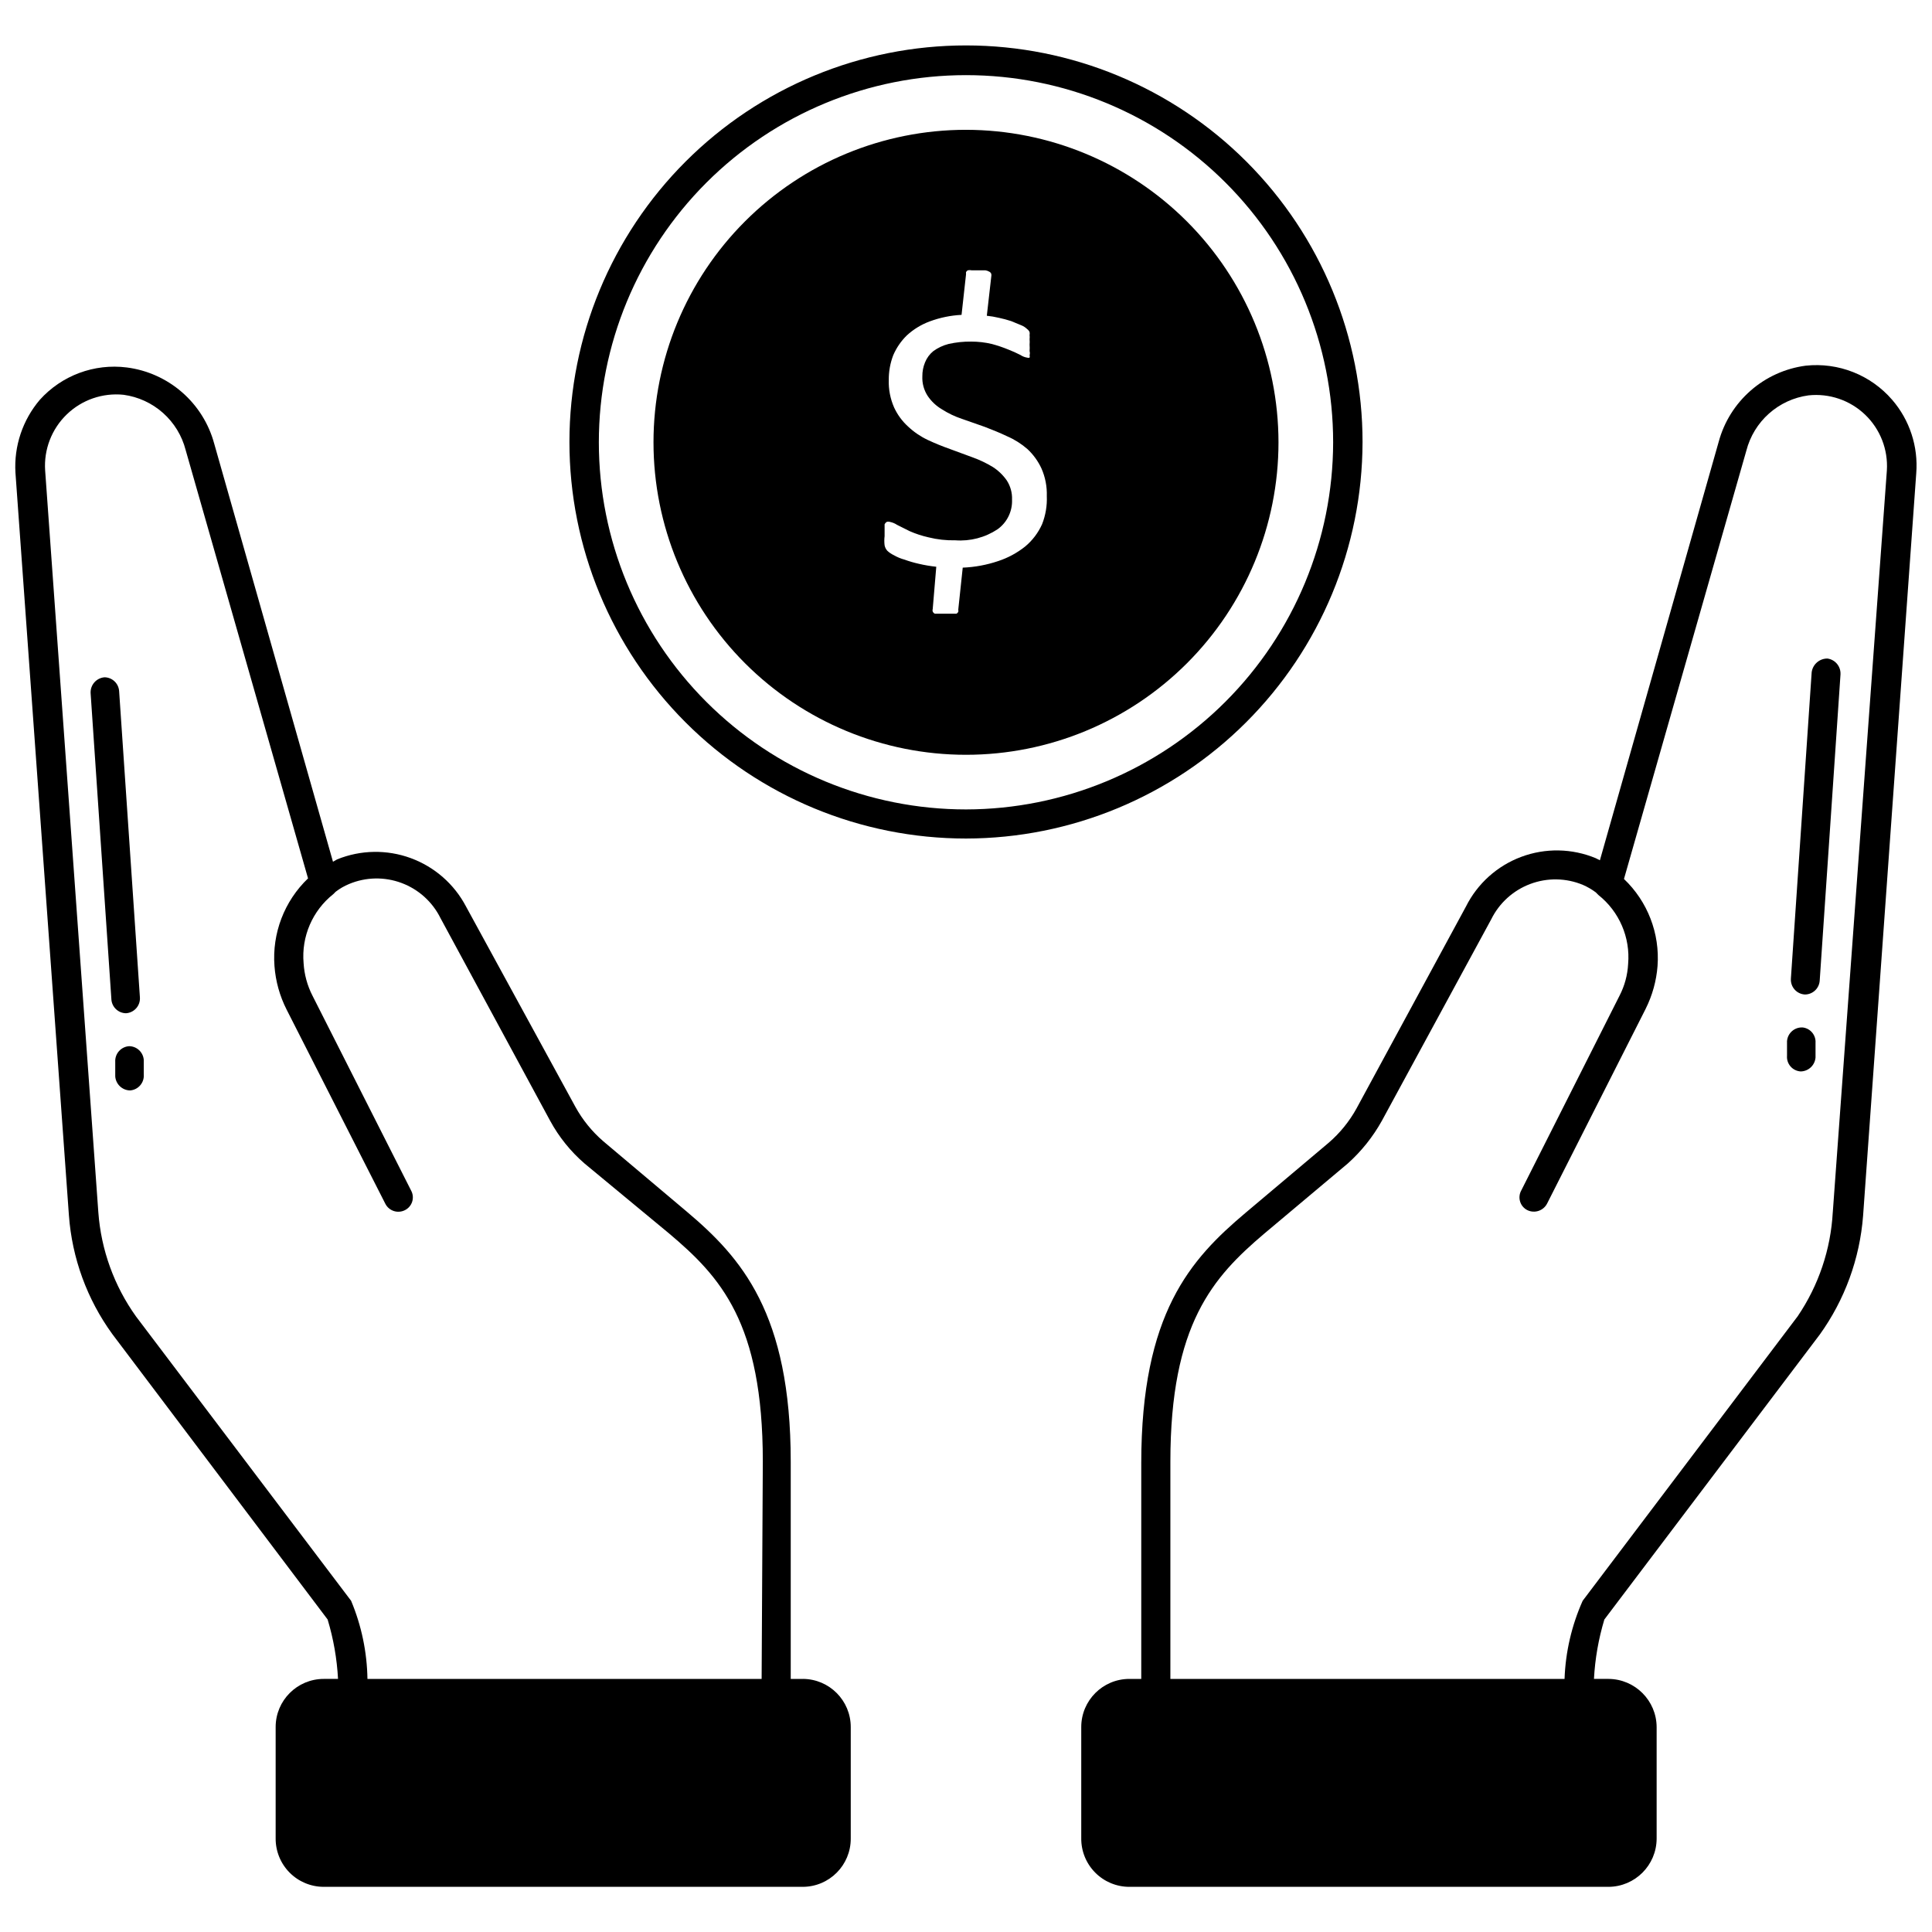
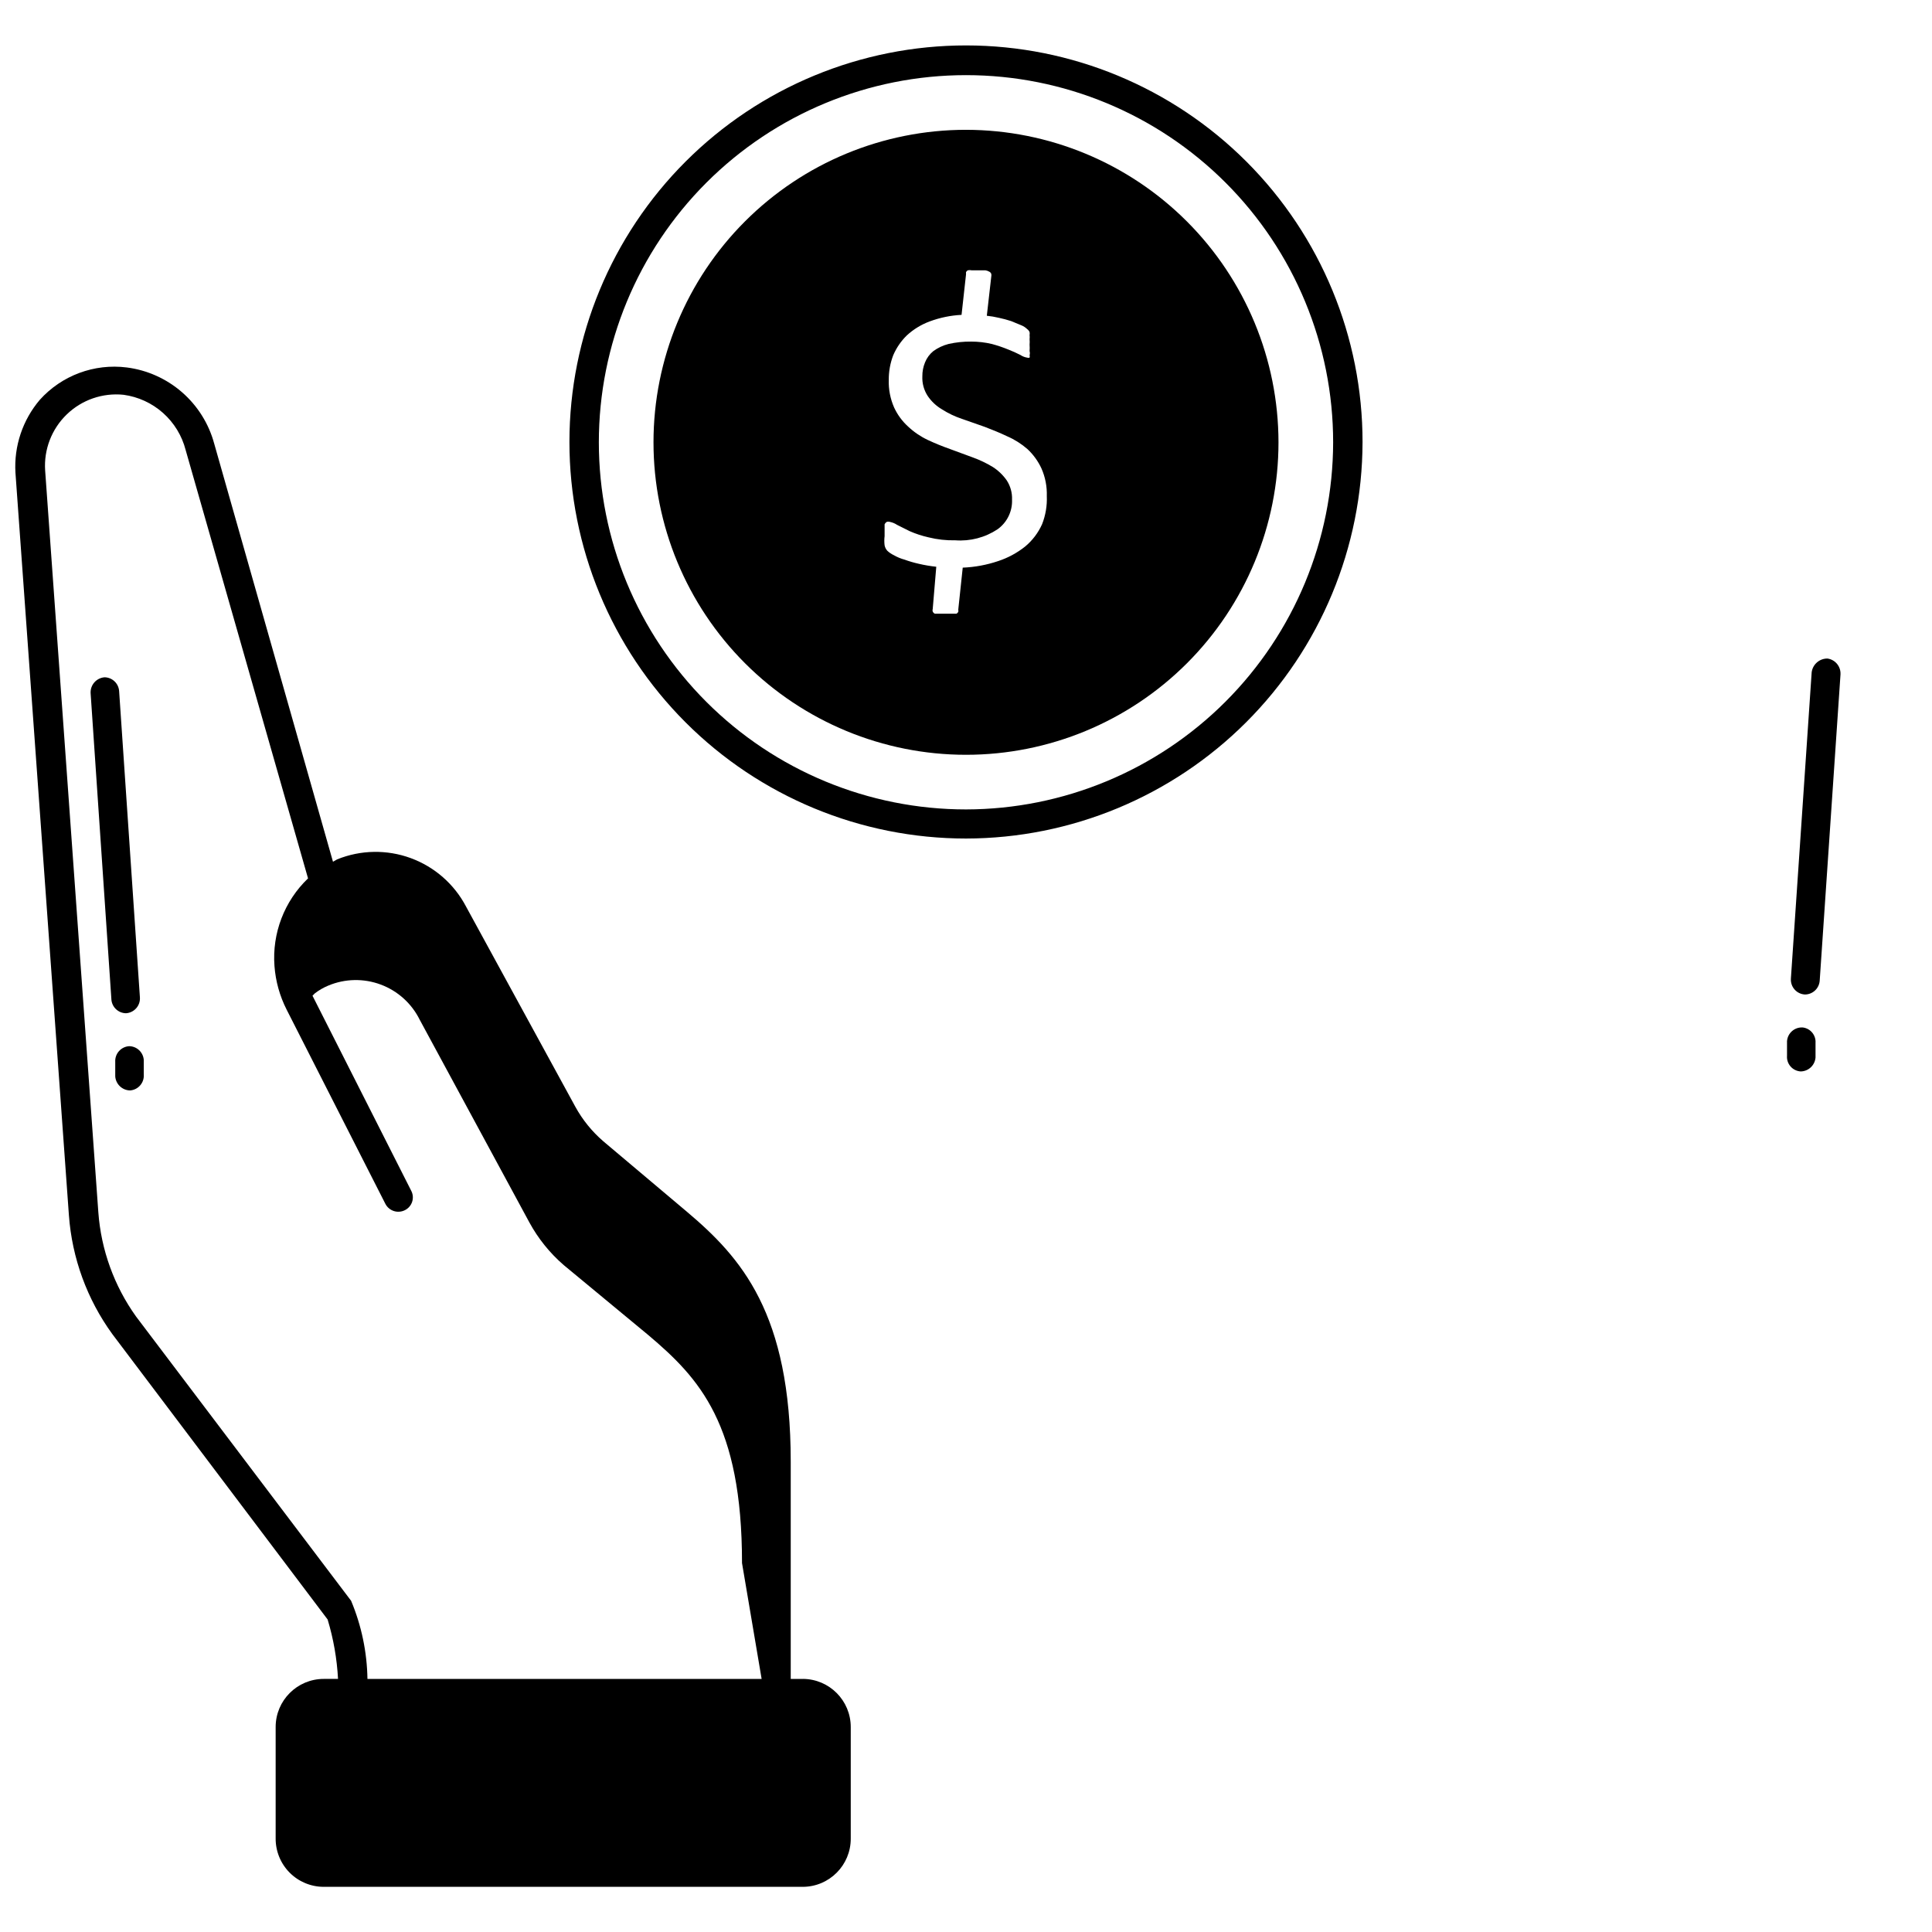
<svg xmlns="http://www.w3.org/2000/svg" width="800px" height="800px" version="1.1" viewBox="144 144 512 512">
  <defs>
    <clipPath id="b">
      <path d="m148.09 241h221.91v404h-221.91z" />
    </clipPath>
    <clipPath id="a">
      <path d="m430 240h221.9v405h-221.9z" />
    </clipPath>
  </defs>
  <path d="m505.09 261.21c0.02-27.875-11.035-54.621-30.734-74.344s-46.43-30.812-74.305-30.828c-27.875-0.012-54.617 11.051-74.336 30.754s-30.801 46.438-30.809 74.312 11.062 54.613 30.773 74.328c19.707 19.715 46.441 30.789 74.32 30.789 27.844-0.039 54.539-11.117 74.234-30.797 19.699-19.684 30.793-46.371 30.855-74.215zm-105.09 97.297c-25.805 0-50.555-10.25-68.801-28.496-18.246-18.246-28.5-42.996-28.5-68.801 0-25.805 10.254-50.555 28.5-68.801 18.246-18.246 42.996-28.496 68.801-28.496s50.551 10.25 68.797 28.496c18.25 18.246 28.5 42.996 28.5 68.801-0.043 25.793-10.305 50.516-28.543 68.754-18.238 18.238-42.965 28.504-68.754 28.543z" />
  <path d="m400 178.4c-21.965 0-43.027 8.723-58.559 24.254s-24.258 36.594-24.258 58.559 8.727 43.027 24.258 58.559 36.594 24.254 58.559 24.254c21.961 0 43.027-8.723 58.555-24.254 15.531-15.531 24.258-36.594 24.258-58.559-0.02-21.957-8.754-43.008-24.277-58.535-15.527-15.527-36.578-24.258-58.535-24.277zm20.152 104.54c-1.027 2.285-2.562 4.305-4.488 5.902-2.141 1.703-4.566 3.008-7.164 3.859-3.023 1.02-6.18 1.602-9.367 1.73l-1.18 11.102c0.035 0.207 0.035 0.422 0 0.629-0.117 0.195-0.277 0.355-0.473 0.473h-5.746c-0.238-0.121-0.434-0.312-0.551-0.551-0.078-0.23-0.078-0.48 0-0.711l0.941-11.176c-1.562-0.168-3.113-0.43-4.644-0.789-1.281-0.285-2.543-0.656-3.777-1.102-0.992-0.27-1.945-0.664-2.832-1.18-0.637-0.297-1.223-0.695-1.734-1.18-0.359-0.402-0.602-0.891-0.707-1.418-0.102-0.812-0.102-1.629 0-2.441v-1.891-1.258c0.121-0.258 0.312-0.477 0.551-0.629 0.281-0.082 0.582-0.082 0.867 0 0.672 0.137 1.316 0.402 1.887 0.785l3.305 1.652 0.004 0.004c1.621 0.715 3.309 1.266 5.035 1.652 2.316 0.578 4.699 0.84 7.086 0.785 3.945 0.293 7.879-0.73 11.18-2.91 2.531-1.805 3.981-4.766 3.856-7.875 0.07-1.809-0.426-3.598-1.418-5.117-0.992-1.406-2.246-2.609-3.699-3.539-1.668-1.012-3.438-1.855-5.273-2.519l-5.984-2.203 0.004-0.004c-2.035-0.711-4.031-1.523-5.984-2.438-1.906-0.902-3.66-2.098-5.195-3.543-1.559-1.414-2.816-3.129-3.699-5.039-1.016-2.305-1.5-4.805-1.418-7.32-0.02-2.234 0.383-4.449 1.18-6.535 0.848-1.98 2.078-3.773 3.621-5.273 1.762-1.617 3.82-2.871 6.062-3.699 2.703-1 5.543-1.586 8.422-1.73l1.184-10.707v-0.629c0.113-0.195 0.277-0.359 0.473-0.473 0.336-0.07 0.684-0.07 1.023 0h3.621c0.387 0.055 0.762 0.191 1.102 0.395 0.219 0.117 0.387 0.312 0.473 0.551 0.051 0.23 0.051 0.473 0 0.707l-1.18 10.391h-0.004c1.086 0.113 2.164 0.297 3.231 0.551 1.09 0.23 2.164 0.52 3.227 0.867l2.676 1.102c0.586 0.234 1.121 0.582 1.574 1.023 0.277 0.199 0.496 0.473 0.629 0.785 0.047 0.262 0.047 0.527 0 0.789 0.043 0.367 0.043 0.734 0 1.102 0.043 0.473 0.043 0.945 0 1.418 0.043 0.574 0.043 1.156 0 1.73 0.102 0.359 0.102 0.742 0 1.102 0.074 0.203 0.074 0.426 0 0.633-0.203 0.078-0.426 0.078-0.629 0-0.648-0.102-1.266-0.344-1.809-0.711-1.027-0.527-2.078-1-3.152-1.418-1.434-0.59-2.906-1.09-4.406-1.492-1.805-0.426-3.656-0.641-5.512-0.633-2.012-0.023-4.019 0.188-5.981 0.633-1.445 0.371-2.809 1.012-4.016 1.887-0.977 0.793-1.738 1.824-2.203 2.992-0.484 1.172-0.727 2.43-0.711 3.699-0.082 1.836 0.414 3.656 1.418 5.195 0.977 1.449 2.269 2.66 3.777 3.543 1.648 1.055 3.418 1.902 5.273 2.519l6.062 2.125c2.047 0.789 4.016 1.574 5.984 2.519 1.945 0.844 3.754 1.988 5.352 3.383 1.551 1.453 2.809 3.191 3.699 5.117 1.016 2.305 1.5 4.809 1.418 7.324 0.109 2.551-0.32 5.098-1.258 7.477z" />
  <g clip-path="url(#b)">
-     <path d="m356.78 588.93h-3.227v-57.543c0-39.359-13.066-54.082-27.629-66.359l-22.043-18.578c-2.992-2.582-5.5-5.672-7.402-9.133l-28.969-53.059c-3.121-5.957-8.352-10.535-14.668-12.852-6.312-2.312-13.266-2.191-19.496 0.336l-1.102 0.629-31.488-110.84v0.004c-1.434-5.273-4.398-10-8.516-13.586-4.121-3.586-9.211-5.871-14.629-6.566-8.629-1.098-17.246 2.109-23.066 8.578-4.551 5.359-6.863 12.266-6.453 19.289l14.168 196.8v-0.004c0.824 11.363 4.805 22.27 11.496 31.488l57.07 75.652c1.543 5.117 2.469 10.402 2.754 15.742h-3.777c-7.043 0-12.754 5.711-12.754 12.754v29.441c-0.039 3.41 1.285 6.695 3.68 9.121 2.398 2.426 5.664 3.789 9.074 3.789h126.98c7.012-0.043 12.676-5.738 12.672-12.754v-29.598c0.004-7.012-5.66-12.711-12.672-12.754zm-10.941 0h-104.46c-0.113-7.113-1.582-14.141-4.332-20.703l-56.992-75.336c-5.809-8.113-9.266-17.676-9.996-27.629l-14.094-196.57c-0.375-5.555 1.719-10.996 5.727-14.867 4.004-3.871 9.516-5.773 15.055-5.203 3.887 0.531 7.527 2.207 10.457 4.812 2.93 2.609 5.019 6.031 5.996 9.828l32.434 113.52c-6.285 6.019-9.551 14.539-8.895 23.223 0.297 4.031 1.395 7.965 3.227 11.57l26.137 51.406c0.457 0.918 1.262 1.621 2.234 1.945 0.977 0.324 2.043 0.25 2.961-0.215 0.922-0.453 1.621-1.266 1.934-2.246 0.312-0.98 0.211-2.047-0.281-2.949l-26.137-51.641c-1.379-2.691-2.184-5.641-2.359-8.66-0.605-7.023 2.352-13.879 7.871-18.262l0.629-0.629c1.086-0.836 2.277-1.523 3.543-2.047 4.434-1.863 9.41-1.961 13.918-0.277 4.504 1.68 8.199 5.016 10.328 9.328l29.047 53.688c2.336 4.297 5.43 8.141 9.133 11.336l22.355 18.5c13.617 11.492 24.875 23.617 24.875 60.457z" />
+     <path d="m356.78 588.93h-3.227v-57.543c0-39.359-13.066-54.082-27.629-66.359l-22.043-18.578c-2.992-2.582-5.5-5.672-7.402-9.133l-28.969-53.059c-3.121-5.957-8.352-10.535-14.668-12.852-6.312-2.312-13.266-2.191-19.496 0.336l-1.102 0.629-31.488-110.84v0.004c-1.434-5.273-4.398-10-8.516-13.586-4.121-3.586-9.211-5.871-14.629-6.566-8.629-1.098-17.246 2.109-23.066 8.578-4.551 5.359-6.863 12.266-6.453 19.289l14.168 196.8v-0.004c0.824 11.363 4.805 22.27 11.496 31.488l57.07 75.652c1.543 5.117 2.469 10.402 2.754 15.742h-3.777c-7.043 0-12.754 5.711-12.754 12.754v29.441c-0.039 3.41 1.285 6.695 3.68 9.121 2.398 2.426 5.664 3.789 9.074 3.789h126.98c7.012-0.043 12.676-5.738 12.672-12.754v-29.598c0.004-7.012-5.66-12.711-12.672-12.754zm-10.941 0h-104.46c-0.113-7.113-1.582-14.141-4.332-20.703l-56.992-75.336c-5.809-8.113-9.266-17.676-9.996-27.629l-14.094-196.57c-0.375-5.555 1.719-10.996 5.727-14.867 4.004-3.871 9.516-5.773 15.055-5.203 3.887 0.531 7.527 2.207 10.457 4.812 2.93 2.609 5.019 6.031 5.996 9.828l32.434 113.52c-6.285 6.019-9.551 14.539-8.895 23.223 0.297 4.031 1.395 7.965 3.227 11.57l26.137 51.406c0.457 0.918 1.262 1.621 2.234 1.945 0.977 0.324 2.043 0.25 2.961-0.215 0.922-0.453 1.621-1.266 1.934-2.246 0.312-0.98 0.211-2.047-0.281-2.949l-26.137-51.641l0.629-0.629c1.086-0.836 2.277-1.523 3.543-2.047 4.434-1.863 9.41-1.961 13.918-0.277 4.504 1.68 8.199 5.016 10.328 9.328l29.047 53.688c2.336 4.297 5.43 8.141 9.133 11.336l22.355 18.5c13.617 11.492 24.875 23.617 24.875 60.457z" />
  </g>
  <g clip-path="url(#a)">
-     <path d="m645.45 249.96c-5.688-6.594-14.25-9.977-22.91-9.051-5.402 0.707-10.477 3-14.578 6.586-4.106 3.586-7.059 8.305-8.484 13.566l-31.488 110.92-1.102-0.551v-0.004c-6.293-2.609-13.344-2.738-19.727-0.355-6.387 2.379-11.629 7.094-14.676 13.188l-28.969 53.449v0.004c-1.902 3.457-4.41 6.551-7.398 9.129l-22.043 18.578c-14.562 12.281-27.629 26.609-27.629 66.359v57.152h-3.152c-7.043 0-12.75 5.711-12.75 12.754v29.441c-0.043 3.41 1.281 6.695 3.68 9.121 2.394 2.426 5.664 3.789 9.07 3.789h126.98c7.027-0.043 12.711-5.727 12.754-12.754v-29.598c-0.043-7.023-5.727-12.711-12.754-12.754h-3.856c0.285-5.34 1.211-10.625 2.754-15.742l57.07-75.492h0.004c6.644-9.246 10.617-20.137 11.492-31.488l14.09-196.8c0.551-7.074-1.742-14.074-6.375-19.445zm-15.742 215.3h-0.004c-0.539 9.855-3.75 19.379-9.289 27.551l-56.992 75.414c-2.914 6.531-4.543 13.559-4.801 20.703h-104.46v-57.543c0-36.527 11.336-48.965 24.875-60.457l22.121-18.578c3.629-3.25 6.688-7.082 9.055-11.336l28.969-53.371c2.133-4.332 5.836-7.688 10.355-9.383 4.519-1.699 9.516-1.609 13.969 0.25 1.199 0.527 2.336 1.188 3.387 1.969l0.707 0.707c5.519 4.383 8.477 11.242 7.871 18.266-0.148 2.938-0.93 5.809-2.281 8.422l-26.055 51.641h-0.004c-0.488 0.902-0.59 1.969-0.277 2.949 0.309 0.98 1.008 1.793 1.934 2.246 1.914 0.918 4.215 0.152 5.195-1.73l26.137-51.641h-0.004c1.773-3.539 2.844-7.391 3.148-11.336 0.641-8.633-2.625-17.098-8.895-23.066l32.434-113.52c0.98-3.797 3.066-7.219 5.996-9.824 2.93-2.609 6.57-4.285 10.457-4.816 5.519-0.594 11.016 1.281 15.023 5.121 4.008 3.844 6.113 9.254 5.758 14.793z" />
-   </g>
+     </g>
  <path d="m628.29 318.52c-2.106-0.02-3.894 1.535-4.176 3.621l-5.512 81.238h0.004c-0.066 1.047 0.289 2.07 0.984 2.856 0.691 0.781 1.672 1.258 2.715 1.316 2.086 0.004 3.812-1.617 3.938-3.699l5.512-81.16h-0.004c0.102-2.078-1.402-3.891-3.461-4.172z" />
  <path d="m621.75 416.29c-2.148-0.137-4.004 1.477-4.172 3.621v3.859c-0.086 1.035 0.25 2.062 0.93 2.848 0.684 0.785 1.652 1.262 2.691 1.324 2.07-0.035 3.773-1.637 3.934-3.699v-3.859c0.141-2.047-1.344-3.848-3.383-4.094z" />
  <path d="m177.38 412.52c1.043-0.062 2.019-0.535 2.715-1.32 0.695-0.781 1.047-1.809 0.984-2.852l-5.512-81.238c-0.16-2.023-1.832-3.59-3.856-3.621-2.156 0.164-3.793 2.012-3.699 4.172l5.512 81.238h-0.004c0.164 2.019 1.832 3.586 3.859 3.621z" />
  <path d="m178.24 421.25c-1.043 0.059-2.019 0.535-2.715 1.316-0.695 0.785-1.047 1.809-0.984 2.856v3.856c0.164 2.066 1.867 3.668 3.938 3.699 1.043-0.078 2.016-0.574 2.695-1.371 0.68-0.797 1.012-1.832 0.926-2.879v-3.856c-0.164-2.019-1.832-3.59-3.859-3.621z" />
</svg>